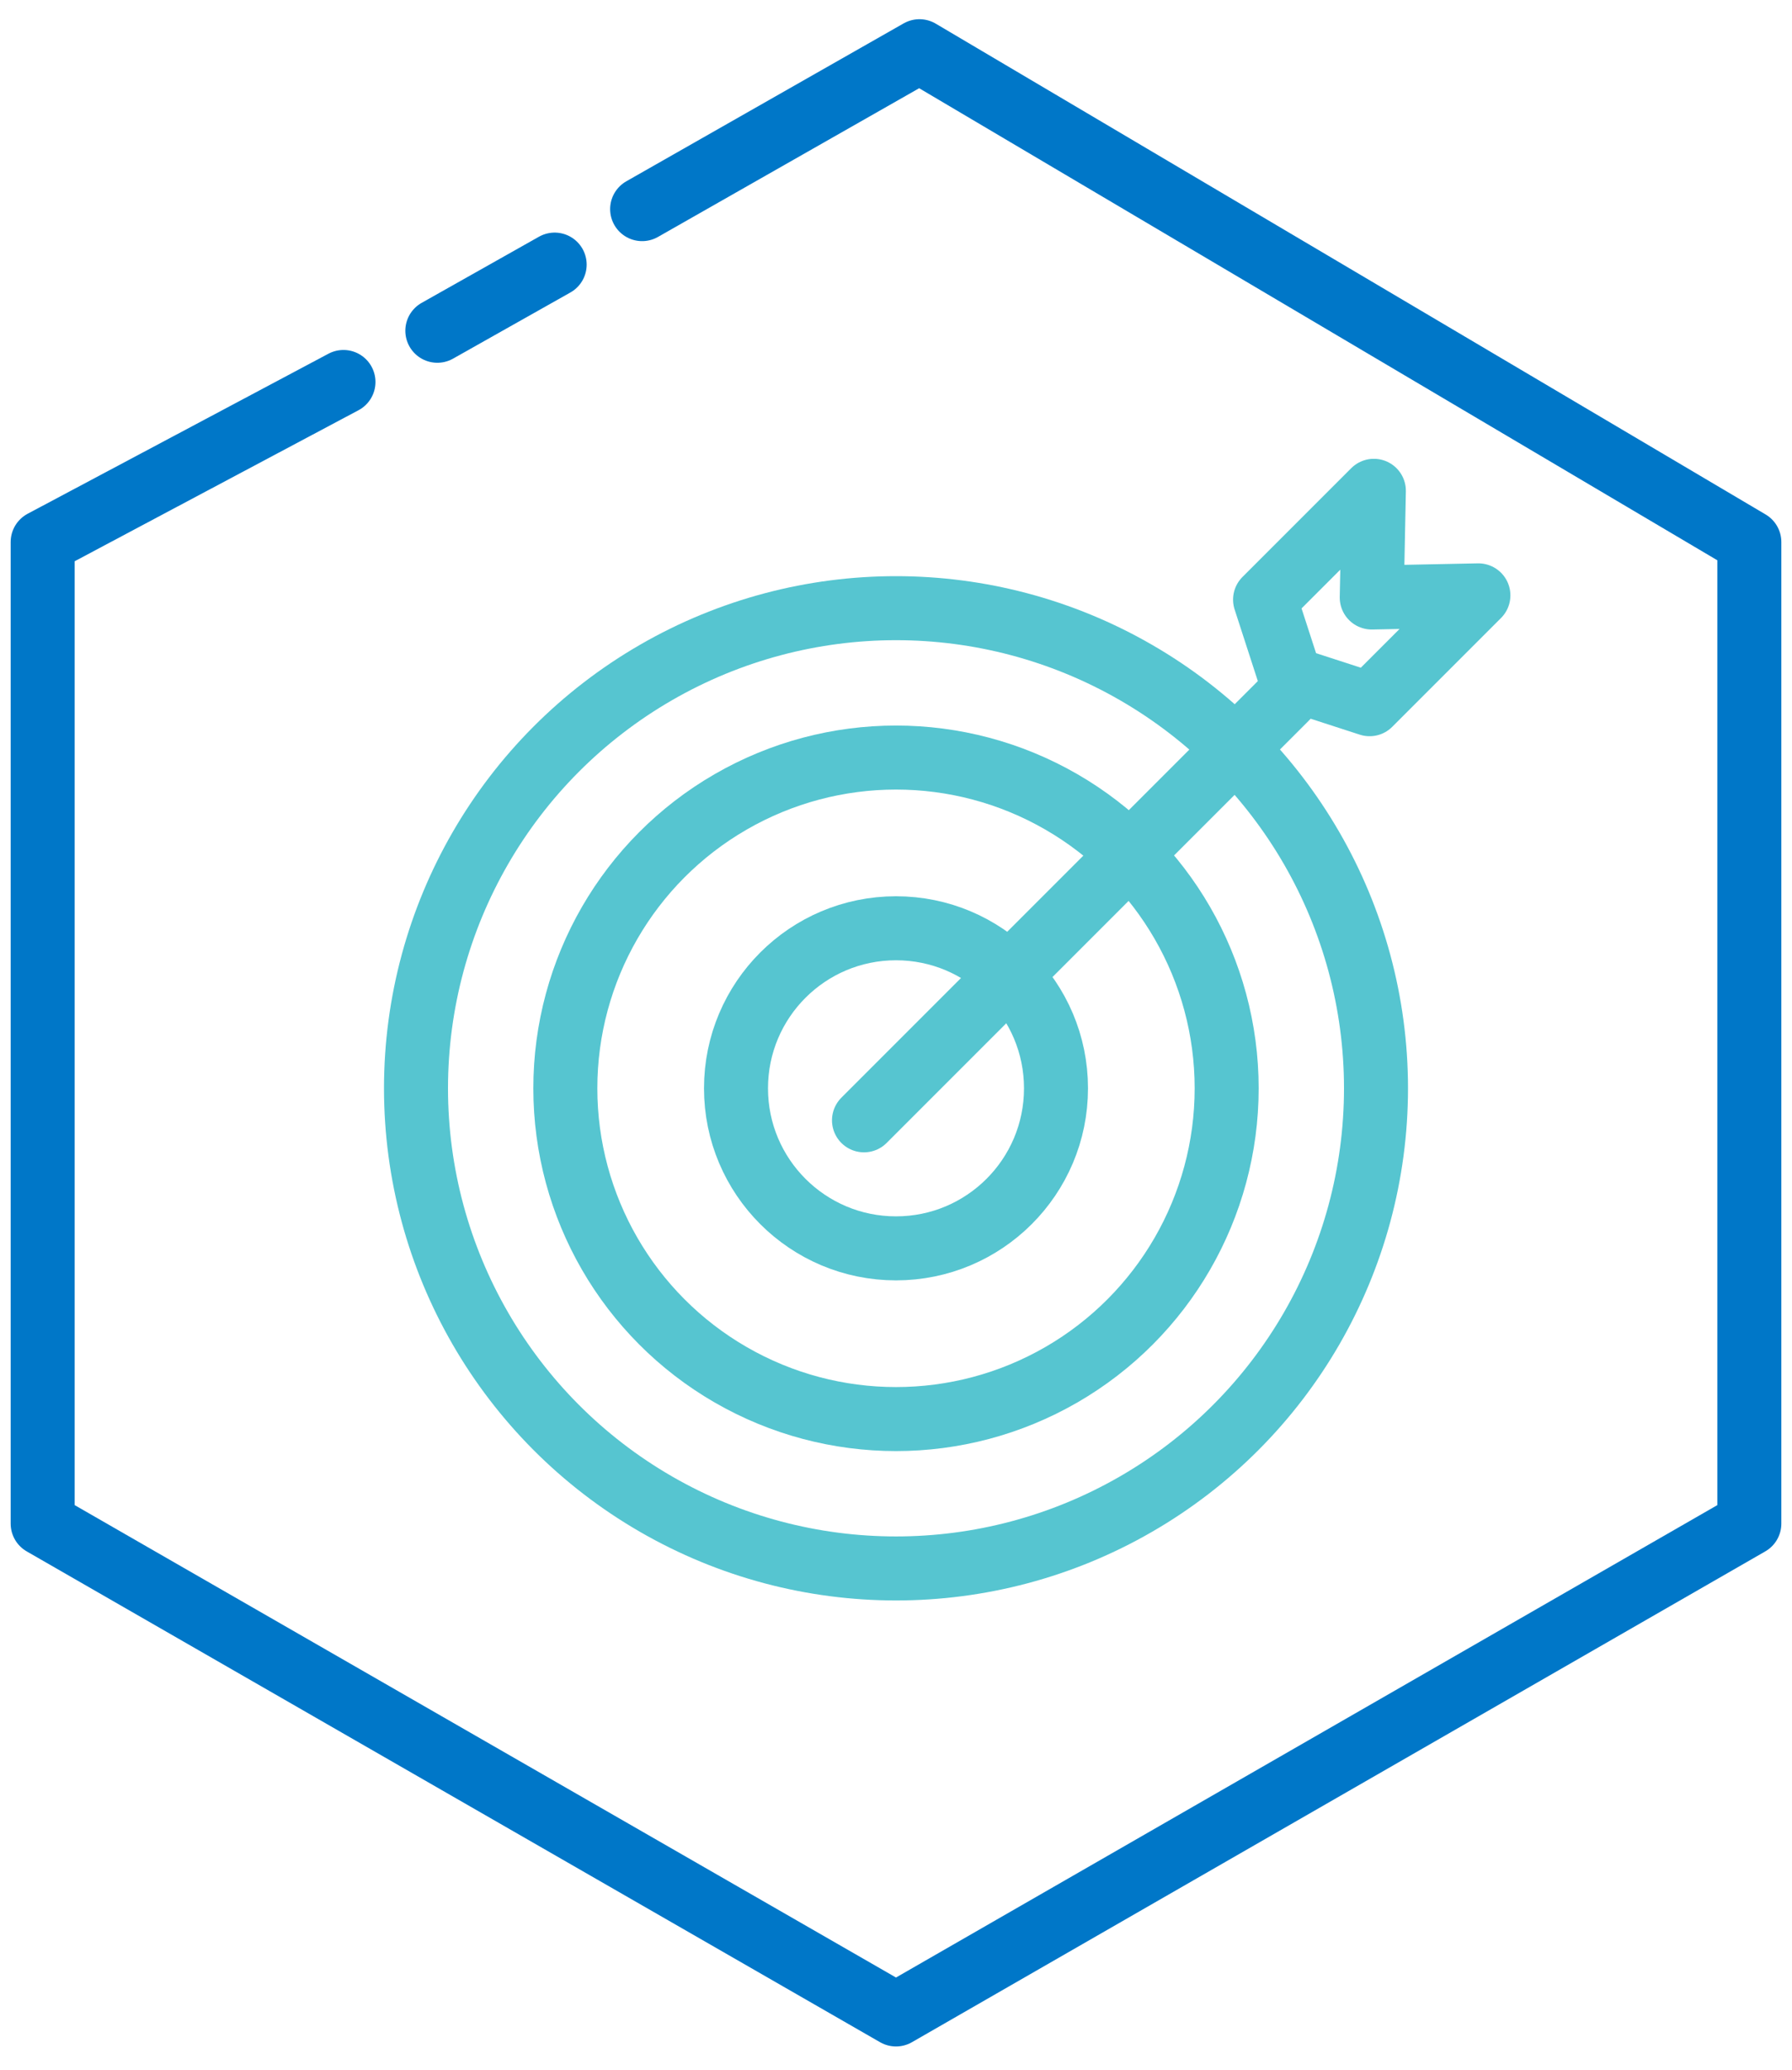
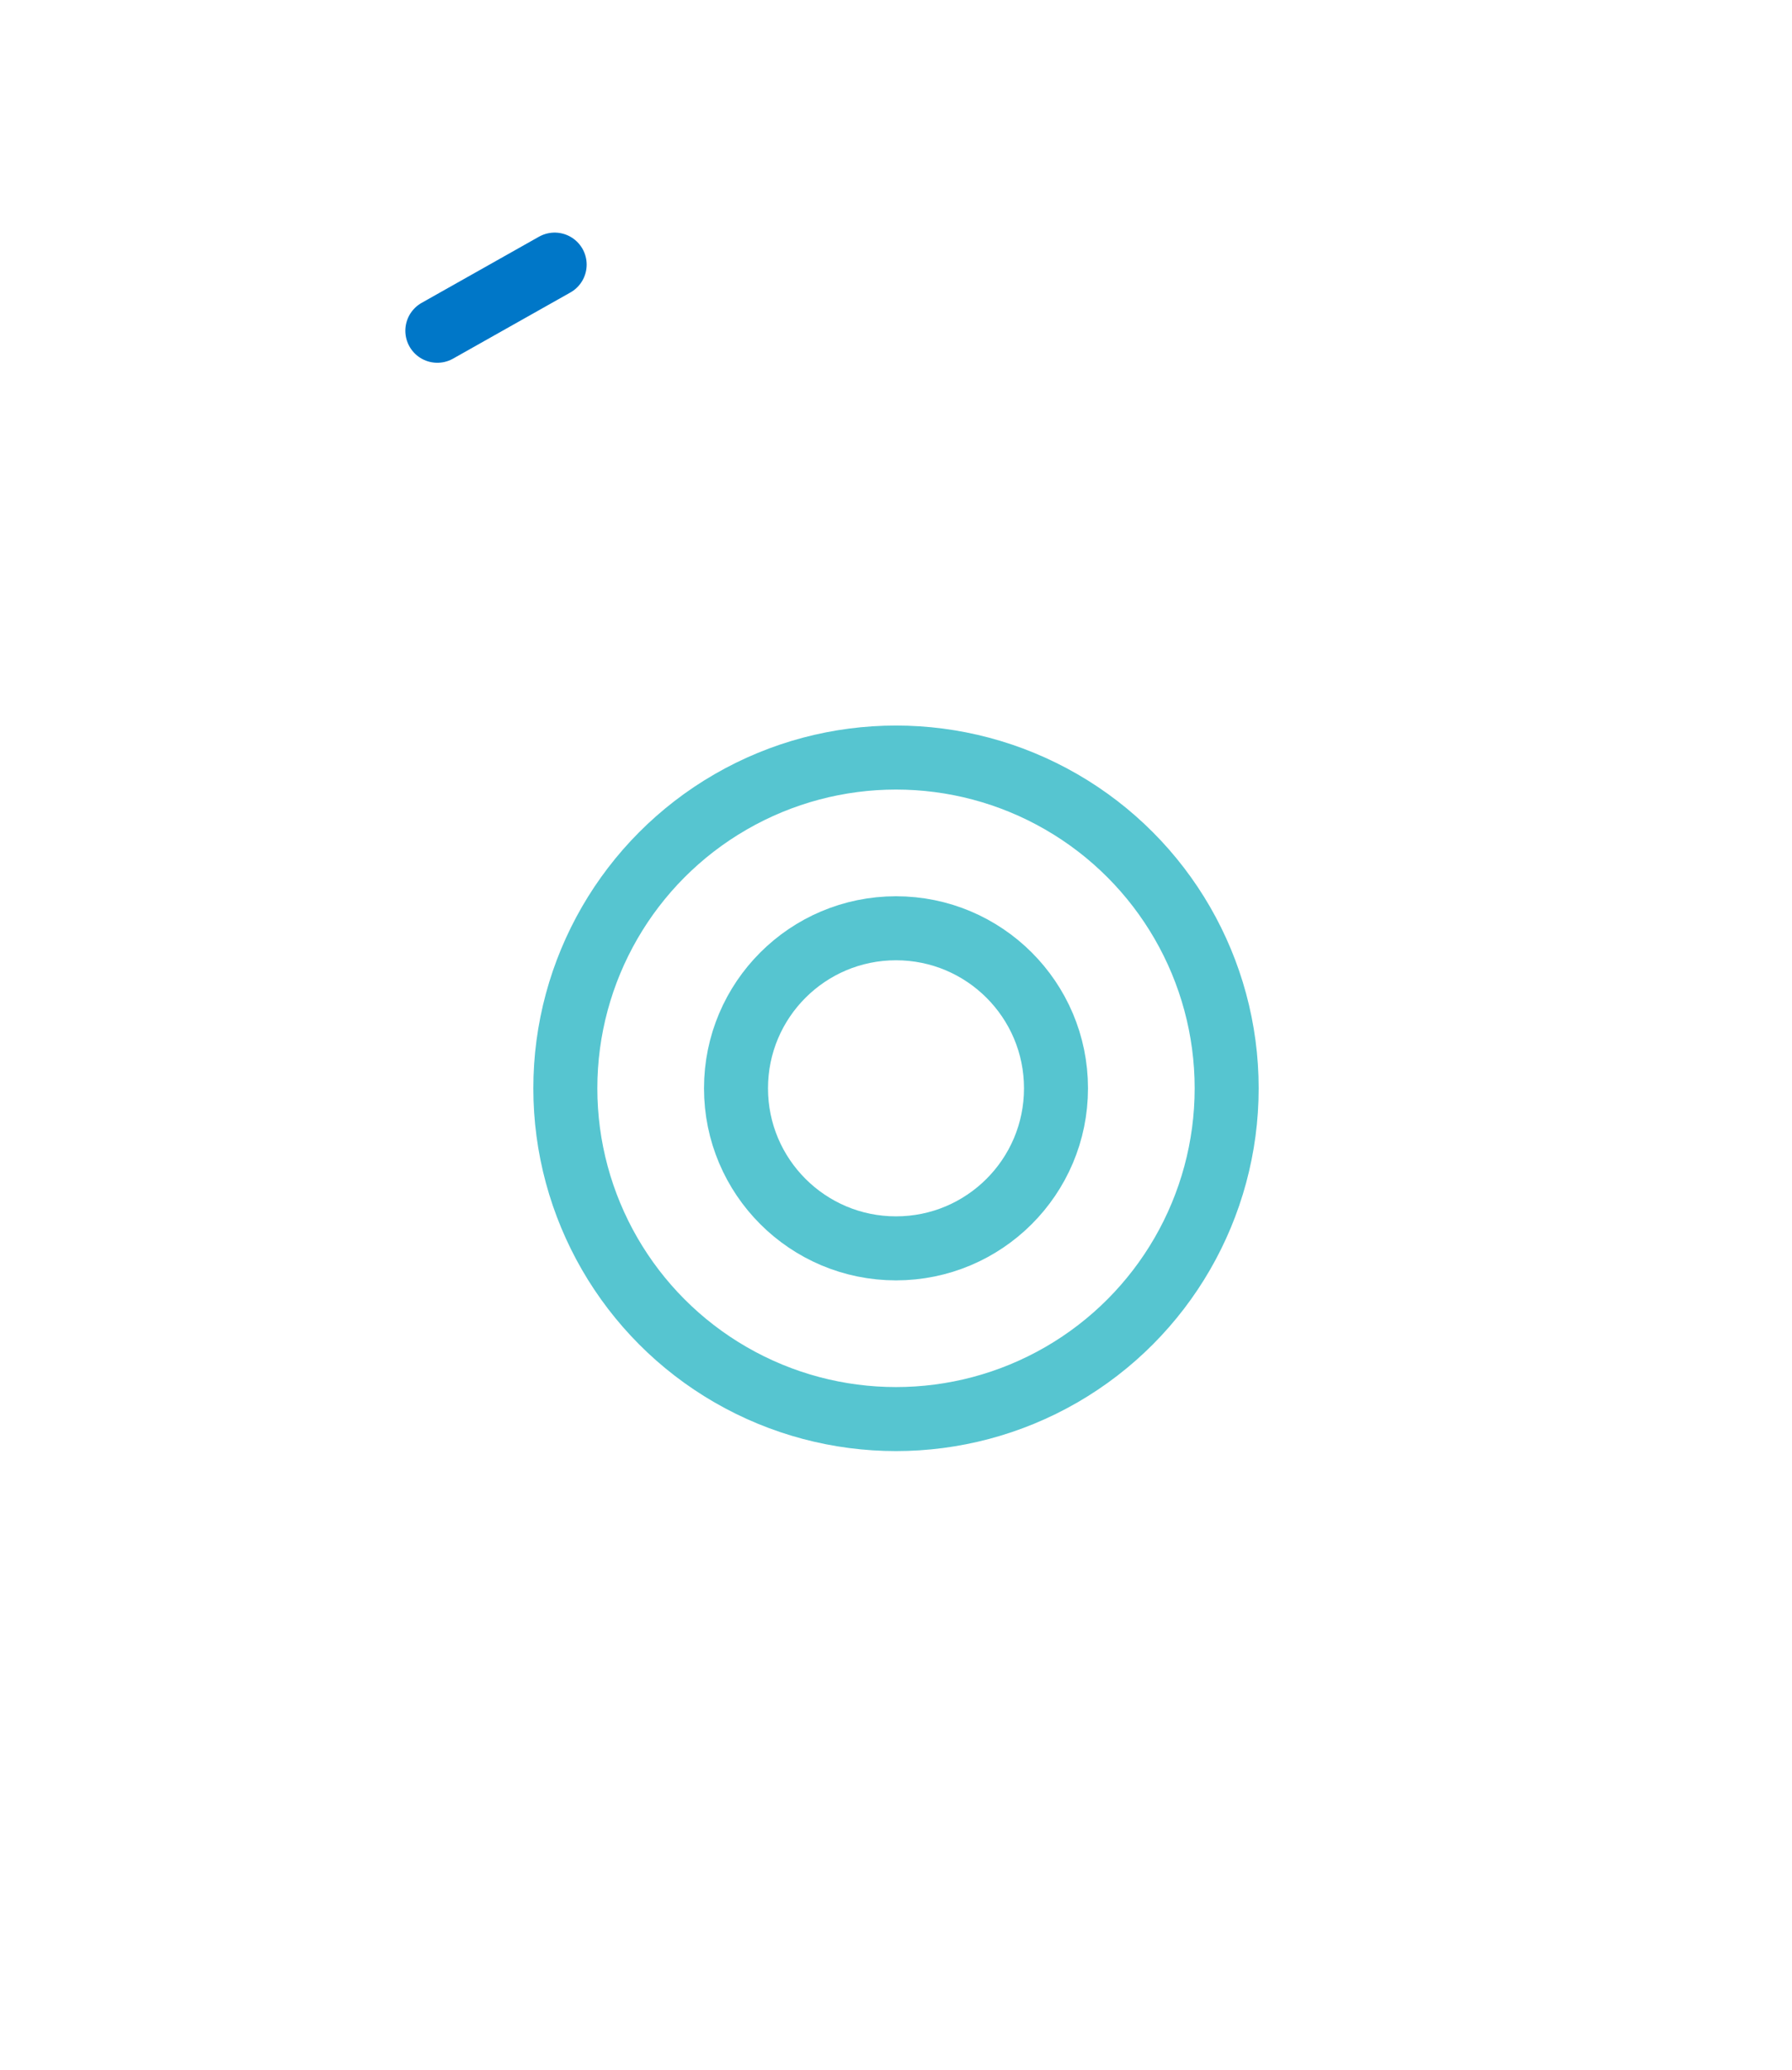
<svg xmlns="http://www.w3.org/2000/svg" version="1.1" id="Layer_1" x="0px" y="0px" viewBox="0 0 84 97" style="enable-background:new 0 0 84 97;" xml:space="preserve">
  <style type="text/css">
	.st0{fill:none;stroke:#0077C8;stroke-width:3;stroke-linecap:round;stroke-linejoin:round;}
	.st1{fill:none;stroke:#56C5D0;stroke-width:3;}
	.st2{fill:none;stroke:#56C5D0;stroke-width:3;stroke-linecap:round;stroke-linejoin:round;}
</style>
  <g id="scicomm-goals">
    <path id="Stroke-46" class="st0" d="M26,12.4l-5.5,3.1" />
-     <polyline id="Stroke-2" class="st0" points="16.1,17.9 2,25.4 2,71.4 42,94.4 82,71.4 82,25.4 43.1,2.4 30.1,9.8  " />
-     <circle id="Oval-Copy-2" class="st1" cx="42" cy="51" r="22.5" />
    <circle id="Oval-Copy-2_00000061439972408185149710000006758694331978811565_" class="st1" cx="42" cy="51" r="15.5" />
    <circle id="Oval-Copy-2_00000164502676840755283340000008408486036145550268_" class="st1" cx="42" cy="51" r="7.5" />
-     <path id="Line-20" class="st2" d="M40.5,52.5l19.8-19.8" />
-     <polygon id="Rectangle-Copy" class="st2" points="64.4,23 64.3,28 69.3,27.9 64.2,33 60.5,31.8 59.3,28.1  " />
  </g>
</svg>